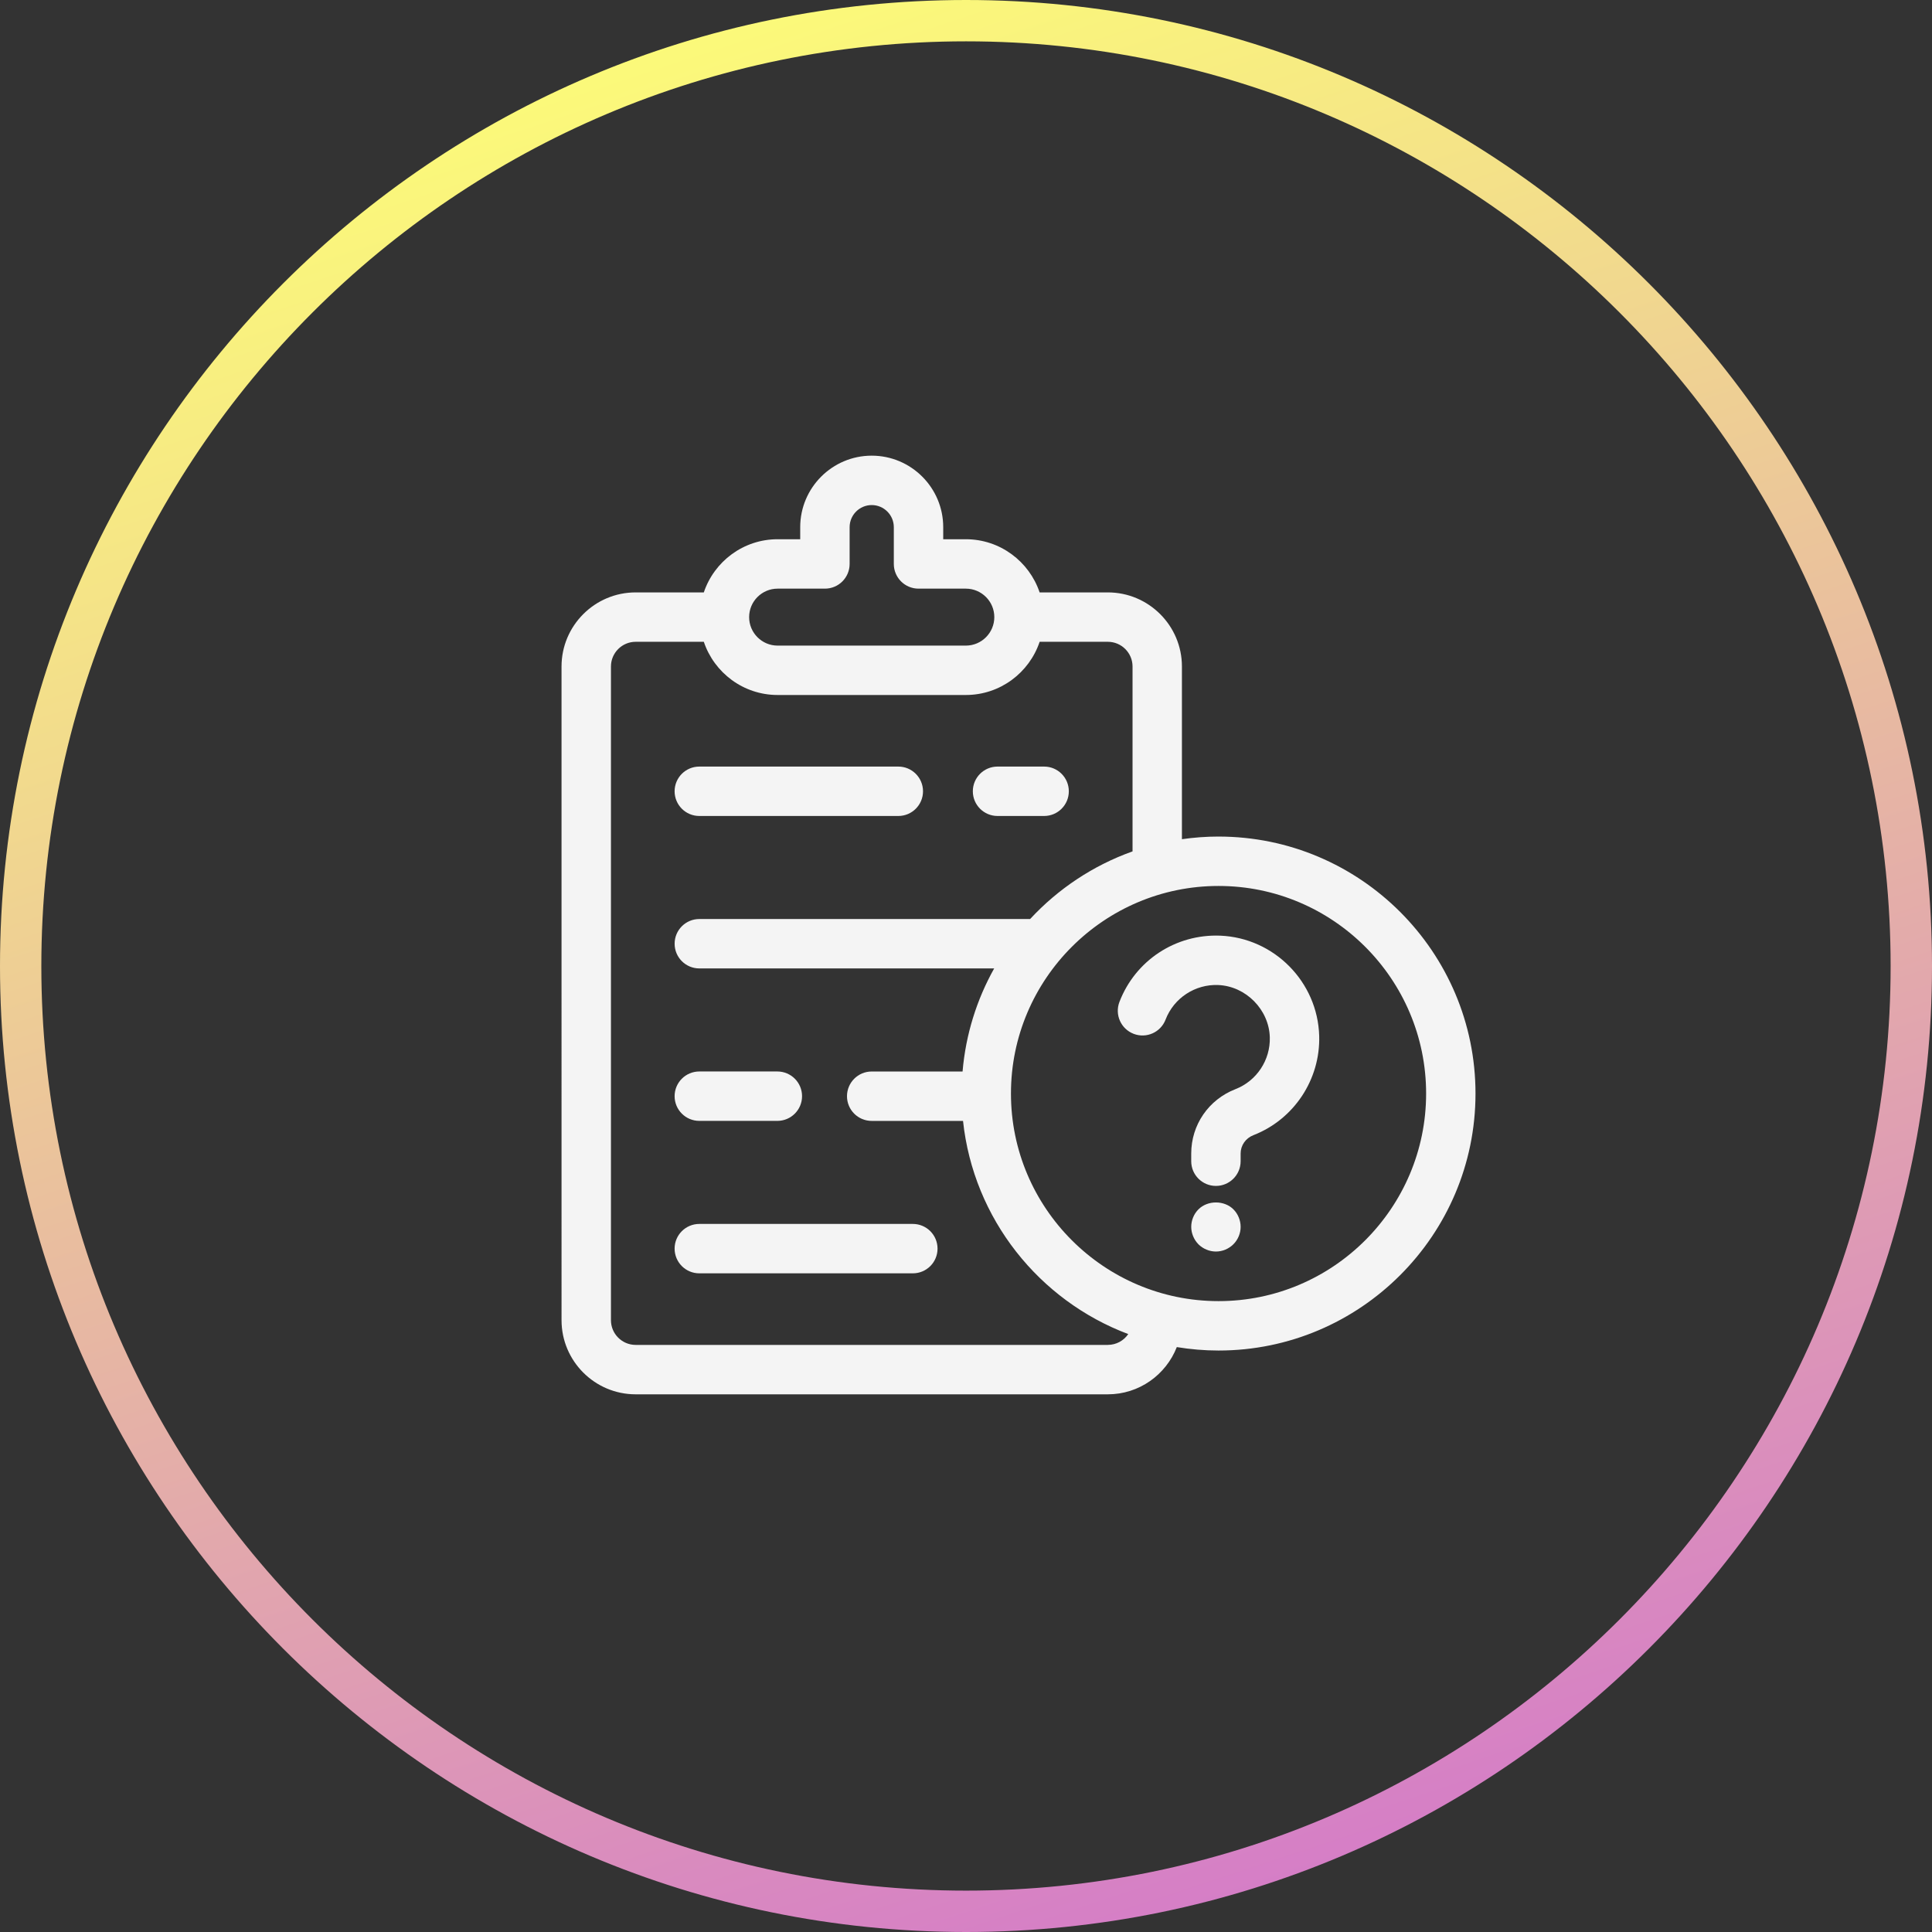
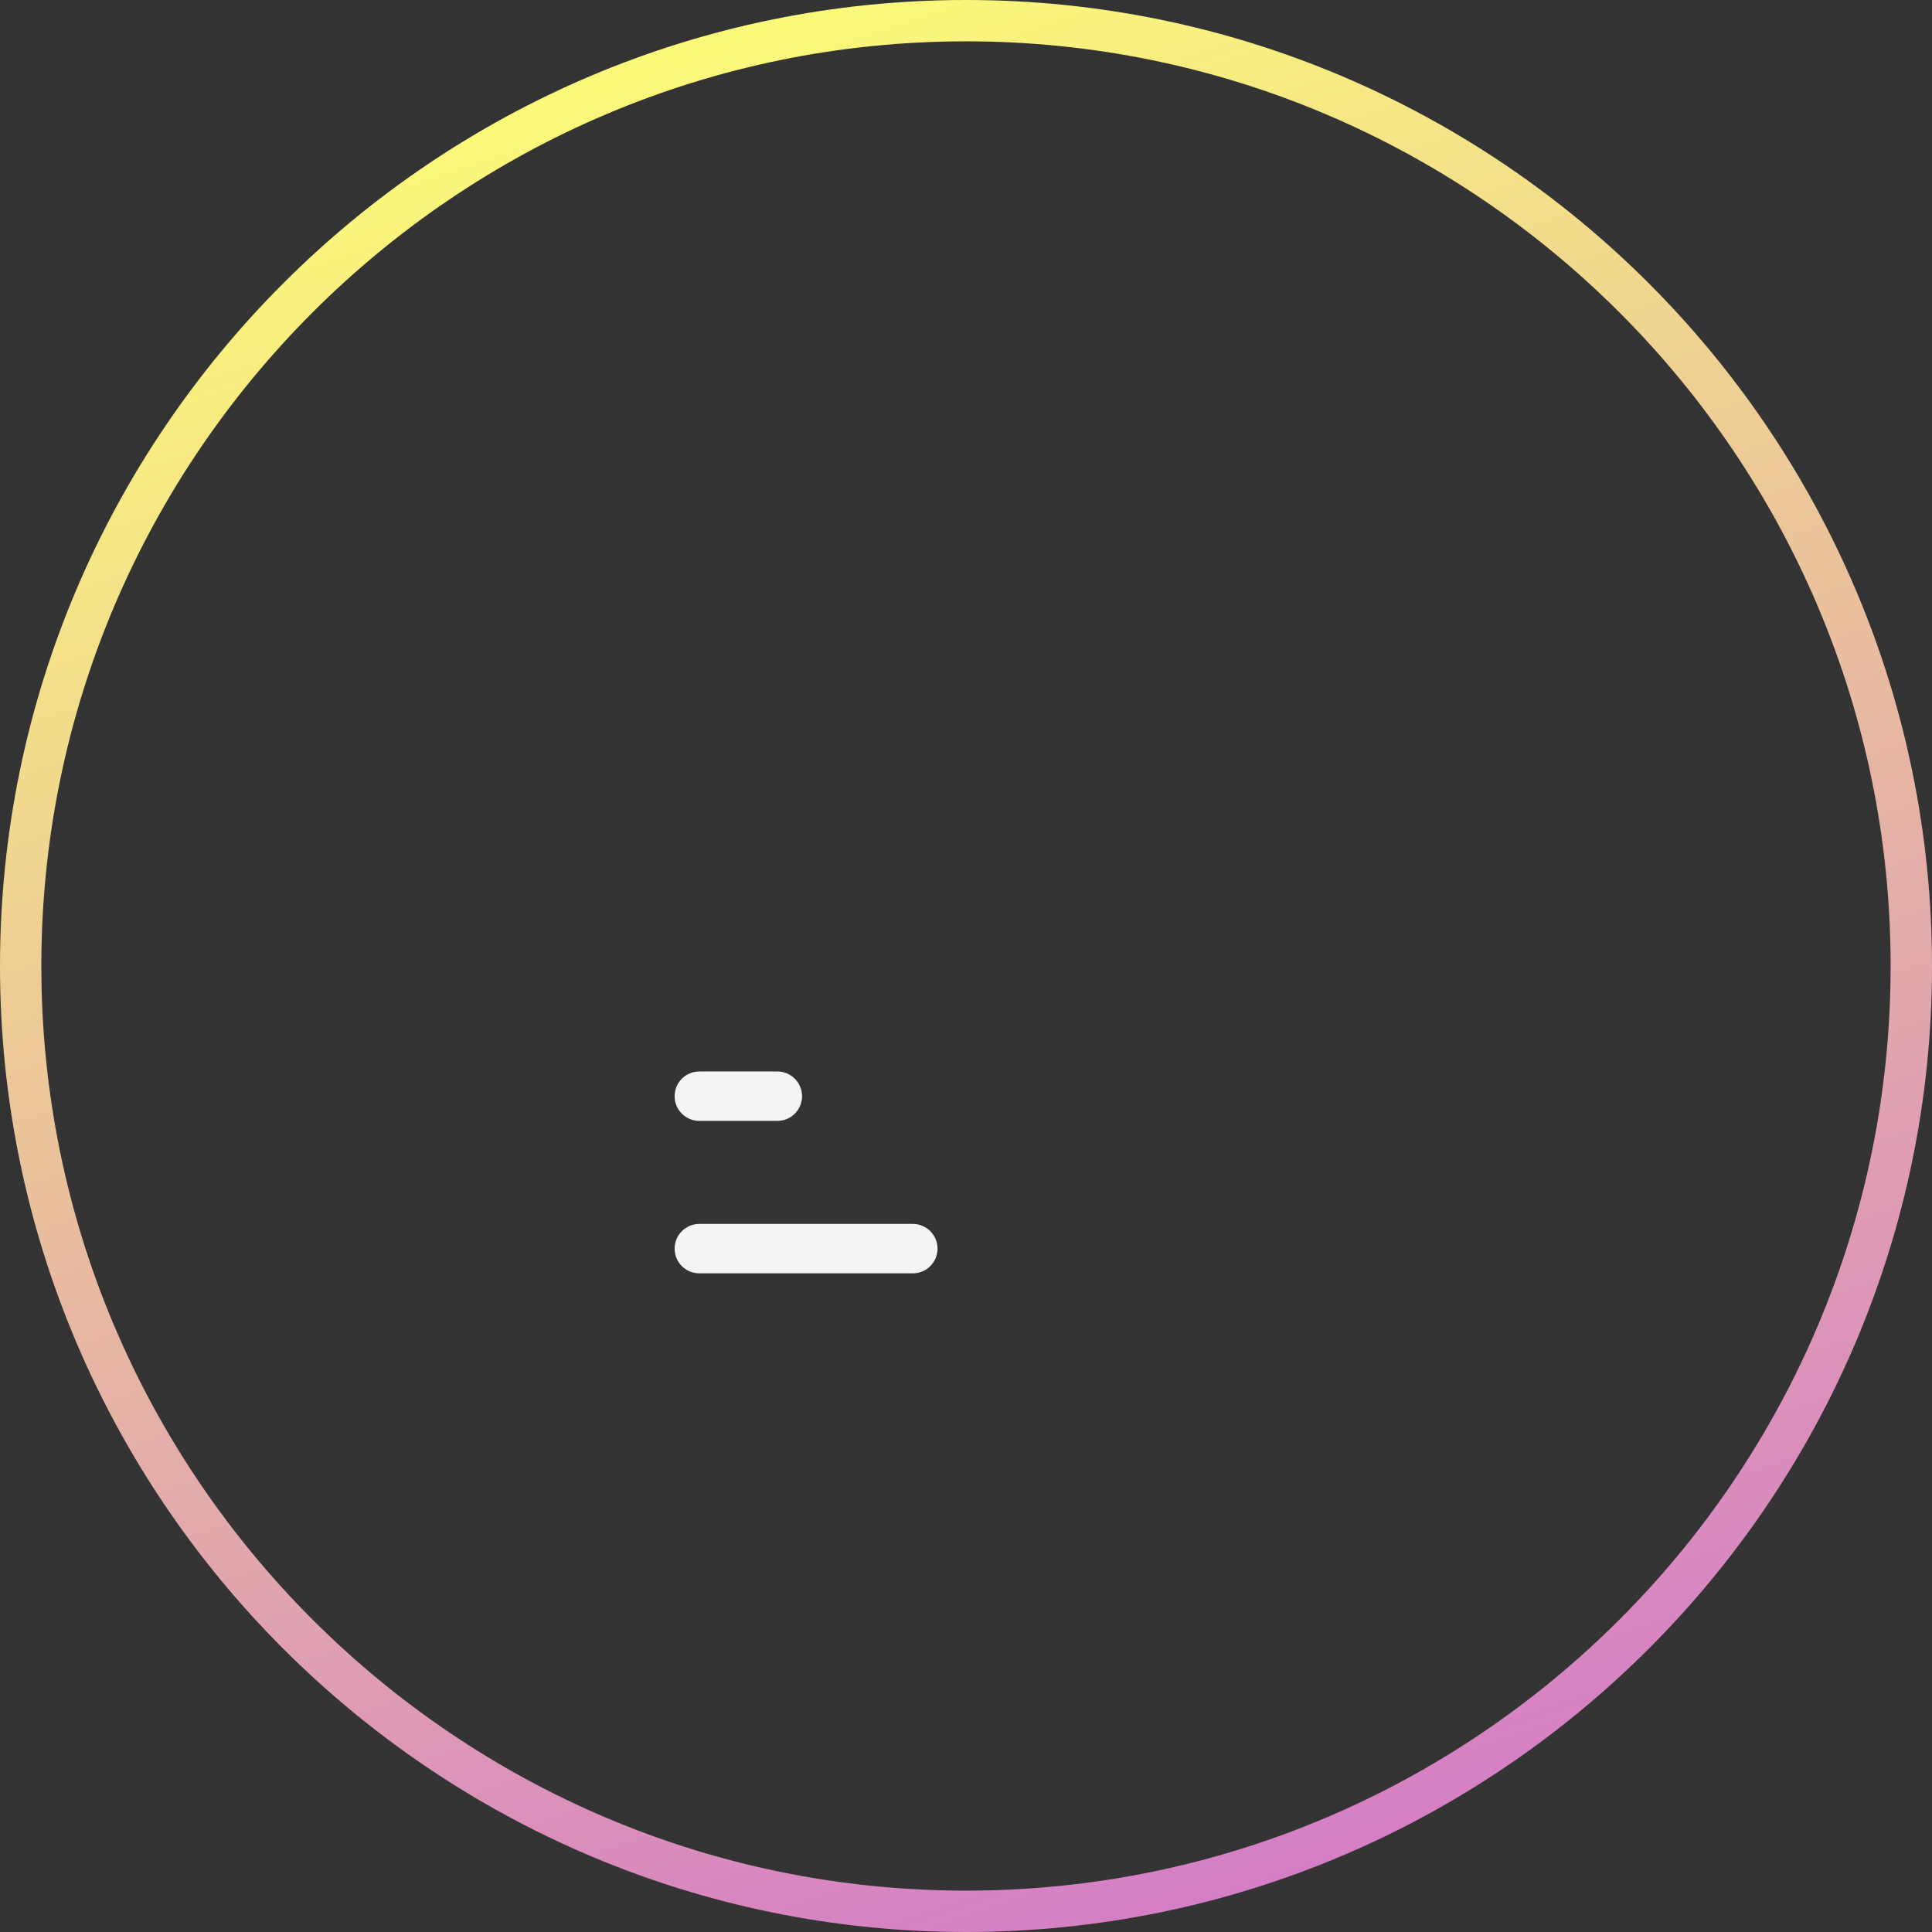
<svg xmlns="http://www.w3.org/2000/svg" width="212" height="212" viewBox="0 0 212 212" fill="none">
  <rect x="0" y="0" width="212" height="212" fill="#333333" stroke="none" />
  <path d="M106.009 212C47.555 212 0 164.454 0 106.009C0 47.555 47.555 0 106.009 0C164.454 0 212 47.555 212 106.009C212 164.449 164.449 212 106.009 212ZM106.009 4.536C50.058 4.536 4.536 50.054 4.536 106.009C4.536 161.951 50.054 207.46 106.009 207.46C161.951 207.46 207.46 161.946 207.46 106.009C207.46 50.058 161.946 4.536 106.009 4.536V4.536Z" fill="url(#paint0_linear_1009_5)" />
-   <path d="M76.736 89.538H98.573C100.07 89.538 101.283 88.325 101.283 86.828C101.283 85.33 100.07 84.117 98.573 84.117H76.736C75.239 84.117 74.025 85.33 74.025 86.828C74.025 88.325 75.239 89.538 76.736 89.538Z" fill="#F4F4F4" />
-   <path d="M109.461 89.538H114.572C116.07 89.538 117.283 88.325 117.283 86.828C117.283 85.33 116.07 84.117 114.572 84.117H109.461C107.963 84.117 106.75 85.33 106.75 86.828C106.75 88.325 107.963 89.538 109.461 89.538Z" fill="#F4F4F4" />
  <path d="M76.736 122.995H85.299C86.797 122.995 88.01 121.782 88.01 120.285C88.01 118.787 86.797 117.574 85.299 117.574H76.736C75.239 117.574 74.025 118.787 74.025 120.285C74.025 121.781 75.239 122.995 76.736 122.995Z" fill="#F4F4F4" />
  <path d="M100.166 134.303H76.736C75.239 134.303 74.025 135.516 74.025 137.013C74.025 138.511 75.239 139.724 76.736 139.724H100.166C101.664 139.724 102.877 138.511 102.877 137.013C102.876 135.516 101.663 134.303 100.166 134.303H100.166Z" fill="#F4F4F4" />
-   <path d="M133.709 91.796C132.346 91.796 131.006 91.899 129.694 92.086V73.137C129.694 68.653 126.047 65.005 121.563 65.005H114.079C112.941 61.62 109.744 59.171 105.98 59.171H103.5V57.846C103.5 53.52 99.981 50 95.654 50C91.328 50 87.808 53.52 87.808 57.846V59.171H85.328C81.564 59.171 78.367 61.619 77.23 65.005H69.749C65.265 65.005 61.617 68.653 61.617 73.137L61.618 144.868C61.618 149.352 65.266 153 69.749 153H121.563C125.006 153 127.948 150.846 129.132 147.817C130.623 148.061 132.151 148.195 133.71 148.195C149.258 148.195 161.908 135.544 161.908 119.996C161.908 104.447 149.257 91.797 133.71 91.797L133.709 91.796ZM85.329 64.592H90.519C92.017 64.592 93.23 63.379 93.23 61.882V57.847C93.23 56.51 94.318 55.421 95.655 55.421C96.992 55.421 98.079 56.51 98.079 57.847V61.882C98.079 63.379 99.293 64.592 100.79 64.592H105.981C107.705 64.592 109.107 65.994 109.107 67.717C109.107 69.44 107.705 70.843 105.981 70.843H85.329C83.605 70.843 82.203 69.441 82.203 67.717C82.203 65.994 83.605 64.592 85.329 64.592H85.329ZM121.564 147.578H69.751C68.256 147.578 67.04 146.362 67.04 144.868V73.136C67.04 71.641 68.256 70.425 69.751 70.425H77.231C78.367 73.813 81.565 76.262 85.33 76.262H105.982C109.747 76.262 112.944 73.813 114.081 70.425H121.564C123.059 70.425 124.275 71.641 124.275 73.136V93.424C119.944 94.967 116.1 97.538 113.036 100.845H76.738C75.24 100.845 74.027 102.058 74.027 103.555C74.027 105.053 75.24 106.266 76.738 106.266H109.092C107.187 109.667 105.971 113.499 105.623 117.577H95.652C94.154 117.577 92.941 118.79 92.941 120.288C92.941 121.785 94.154 122.998 95.652 122.998H105.674C106.818 133.748 114.027 142.71 123.804 146.39C123.314 147.105 122.494 147.576 121.564 147.576L121.564 147.578ZM133.711 142.773C121.151 142.773 110.933 132.555 110.933 119.995C110.933 107.435 121.151 97.217 133.711 97.217C146.27 97.217 156.489 107.435 156.489 119.995C156.489 132.555 146.271 142.773 133.711 142.773Z" fill="#F4F4F4" />
-   <path d="M131.507 132.703C131.008 133.201 130.715 133.906 130.715 134.622C130.715 135.326 131.008 136.031 131.507 136.54C132.016 137.039 132.709 137.332 133.425 137.332C134.141 137.332 134.835 137.039 135.345 136.53C135.843 136.031 136.136 135.338 136.136 134.622C136.136 133.906 135.843 133.201 135.345 132.703C134.336 131.694 132.515 131.694 131.507 132.703H131.507Z" fill="#F4F4F4" />
-   <path d="M133.9 102.671C128.998 102.478 124.58 105.394 122.836 109.943C122.301 111.341 123 112.908 124.398 113.444C125.798 113.981 127.363 113.28 127.899 111.883C128.809 109.508 131.156 107.981 133.677 108.088C136.711 108.213 139.25 110.785 139.337 113.82C139.409 116.32 137.895 118.608 135.568 119.513C132.619 120.66 130.714 123.434 130.714 126.578V127.422C130.714 128.919 131.927 130.132 133.425 130.132C134.922 130.132 136.135 128.919 136.135 127.422V126.578C136.135 125.687 136.683 124.897 137.533 124.566C141.991 122.832 144.894 118.451 144.756 113.663C144.585 107.743 139.816 102.914 133.9 102.671L133.9 102.671Z" fill="#F4F4F4" />
  <defs>
    <linearGradient id="paint0_linear_1009_5" x1="59.5" y1="-1.62507e-07" x2="129.5" y2="212" gradientUnits="userSpaceOnUse">
      <stop stop-color="#FDFF76" />
      <stop offset="1" stop-color="#D57DC7" />
    </linearGradient>
  </defs>
</svg>